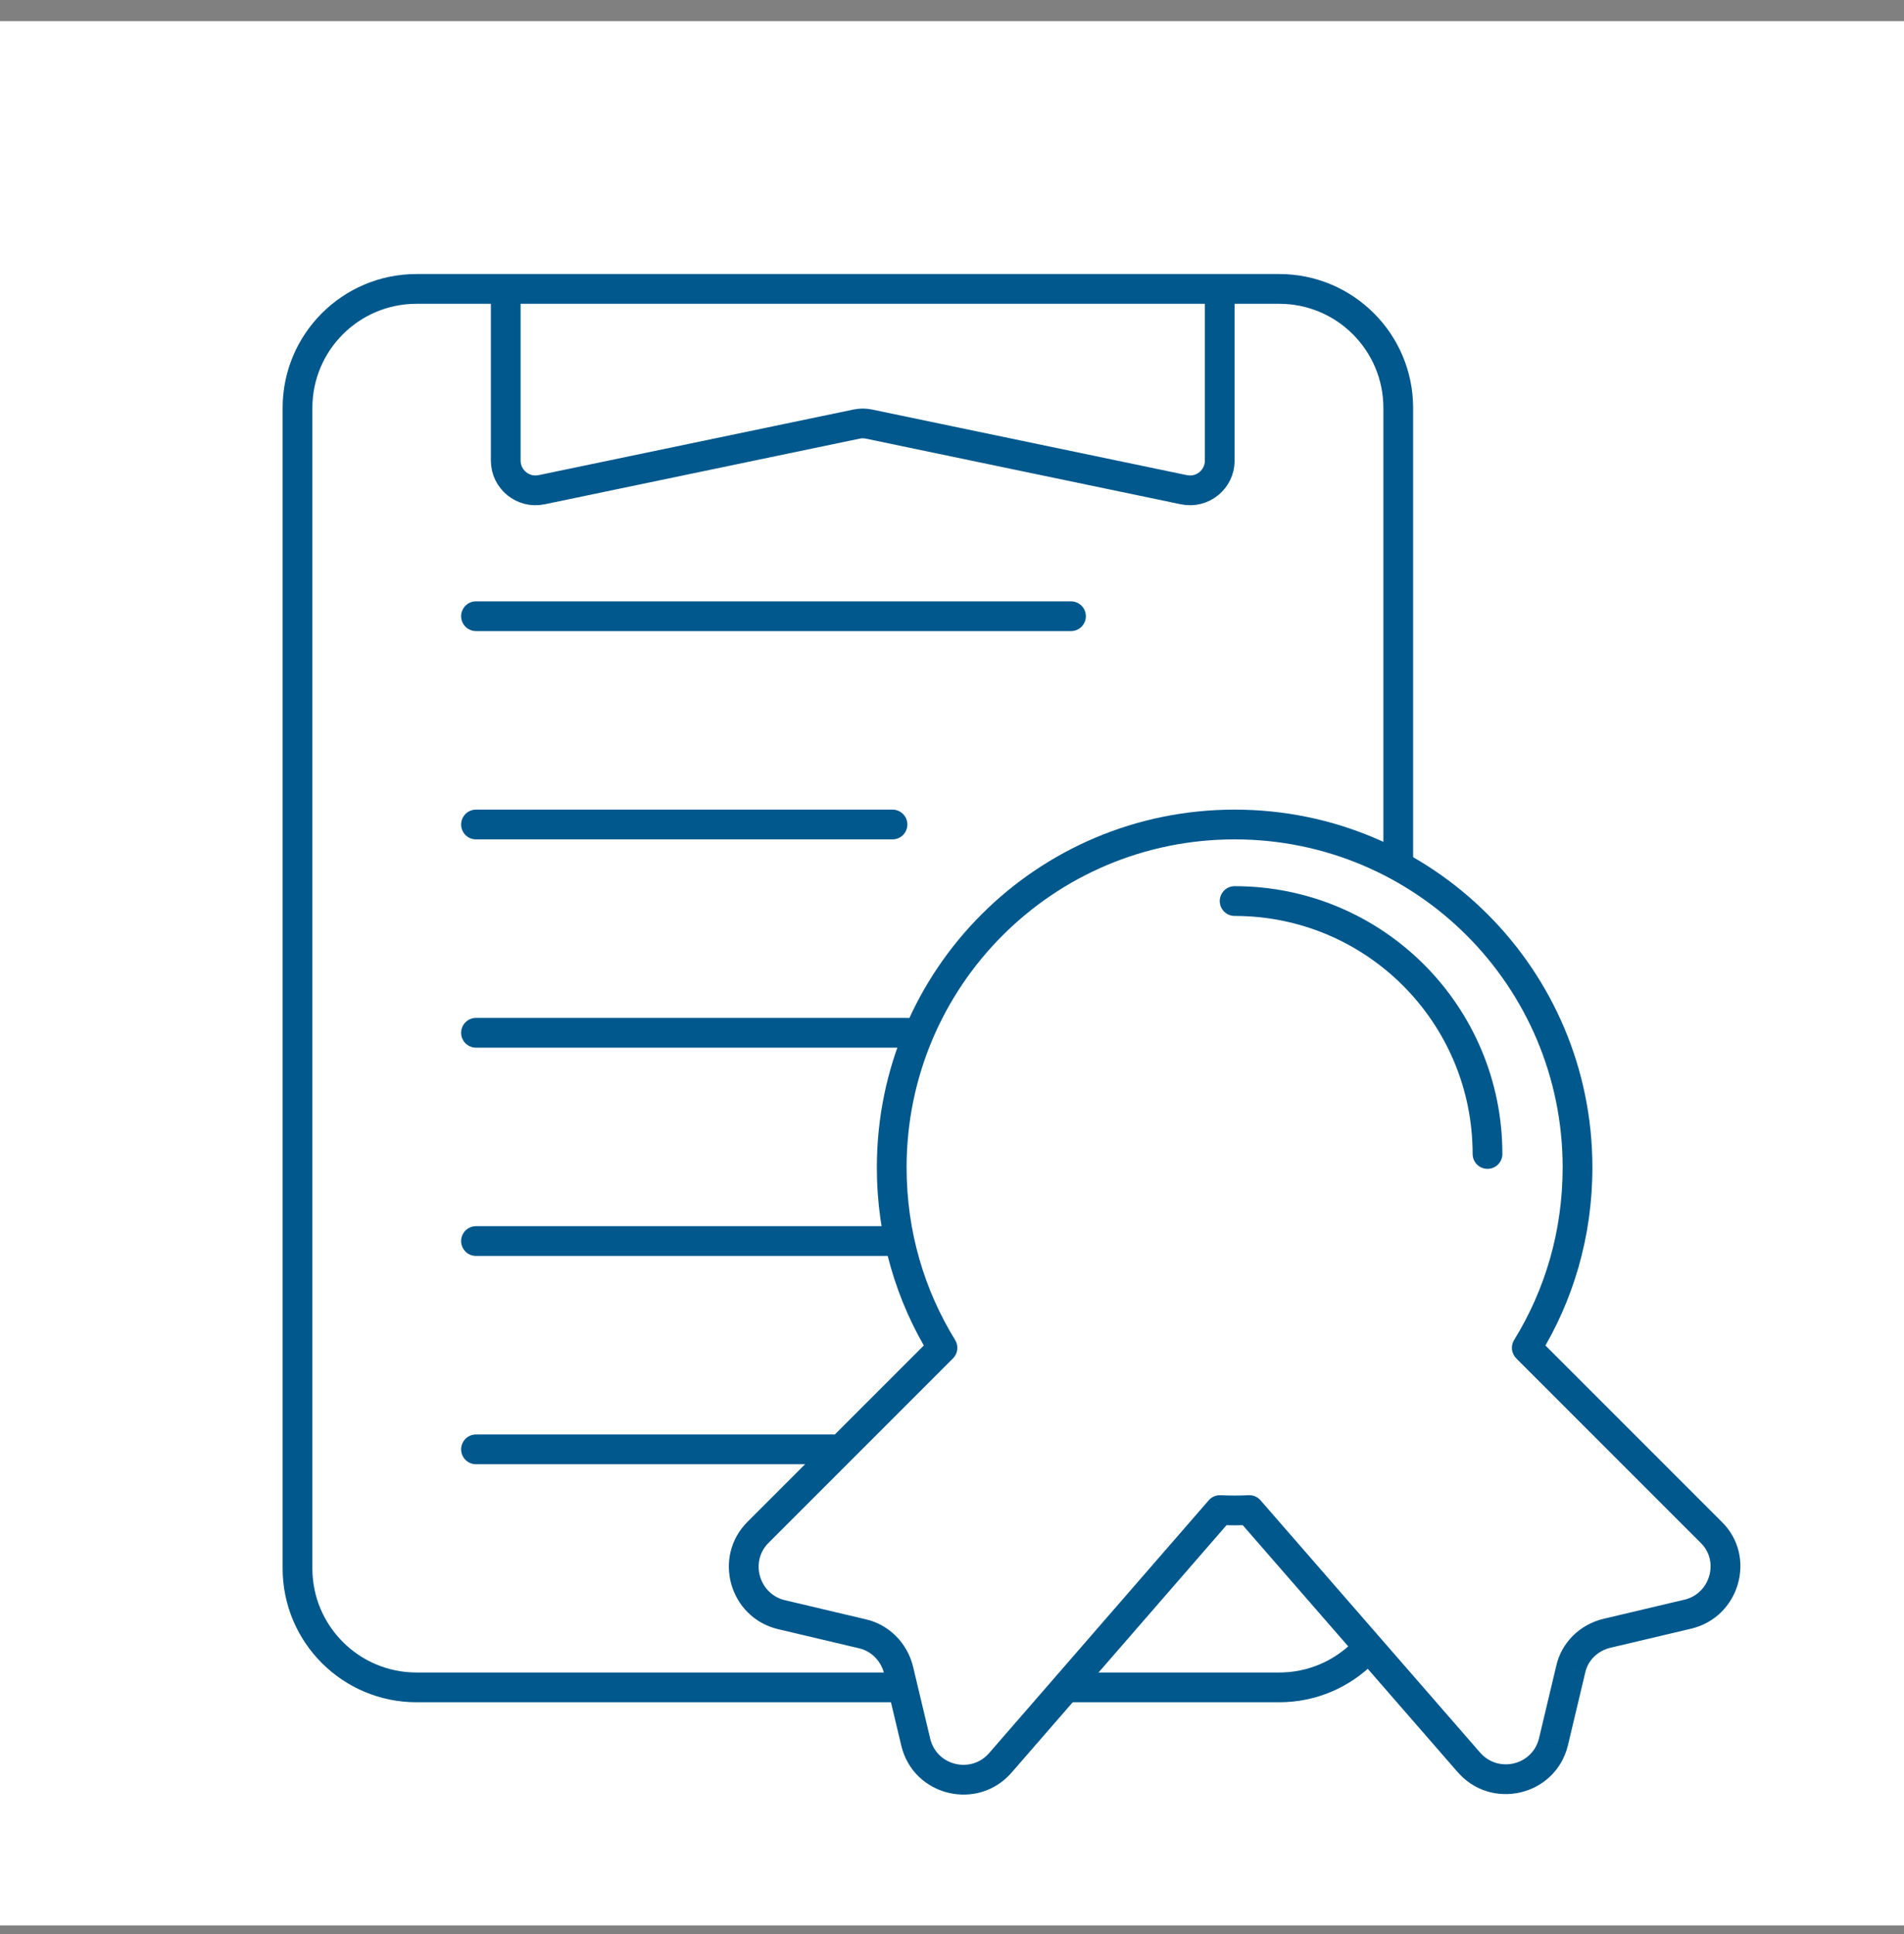
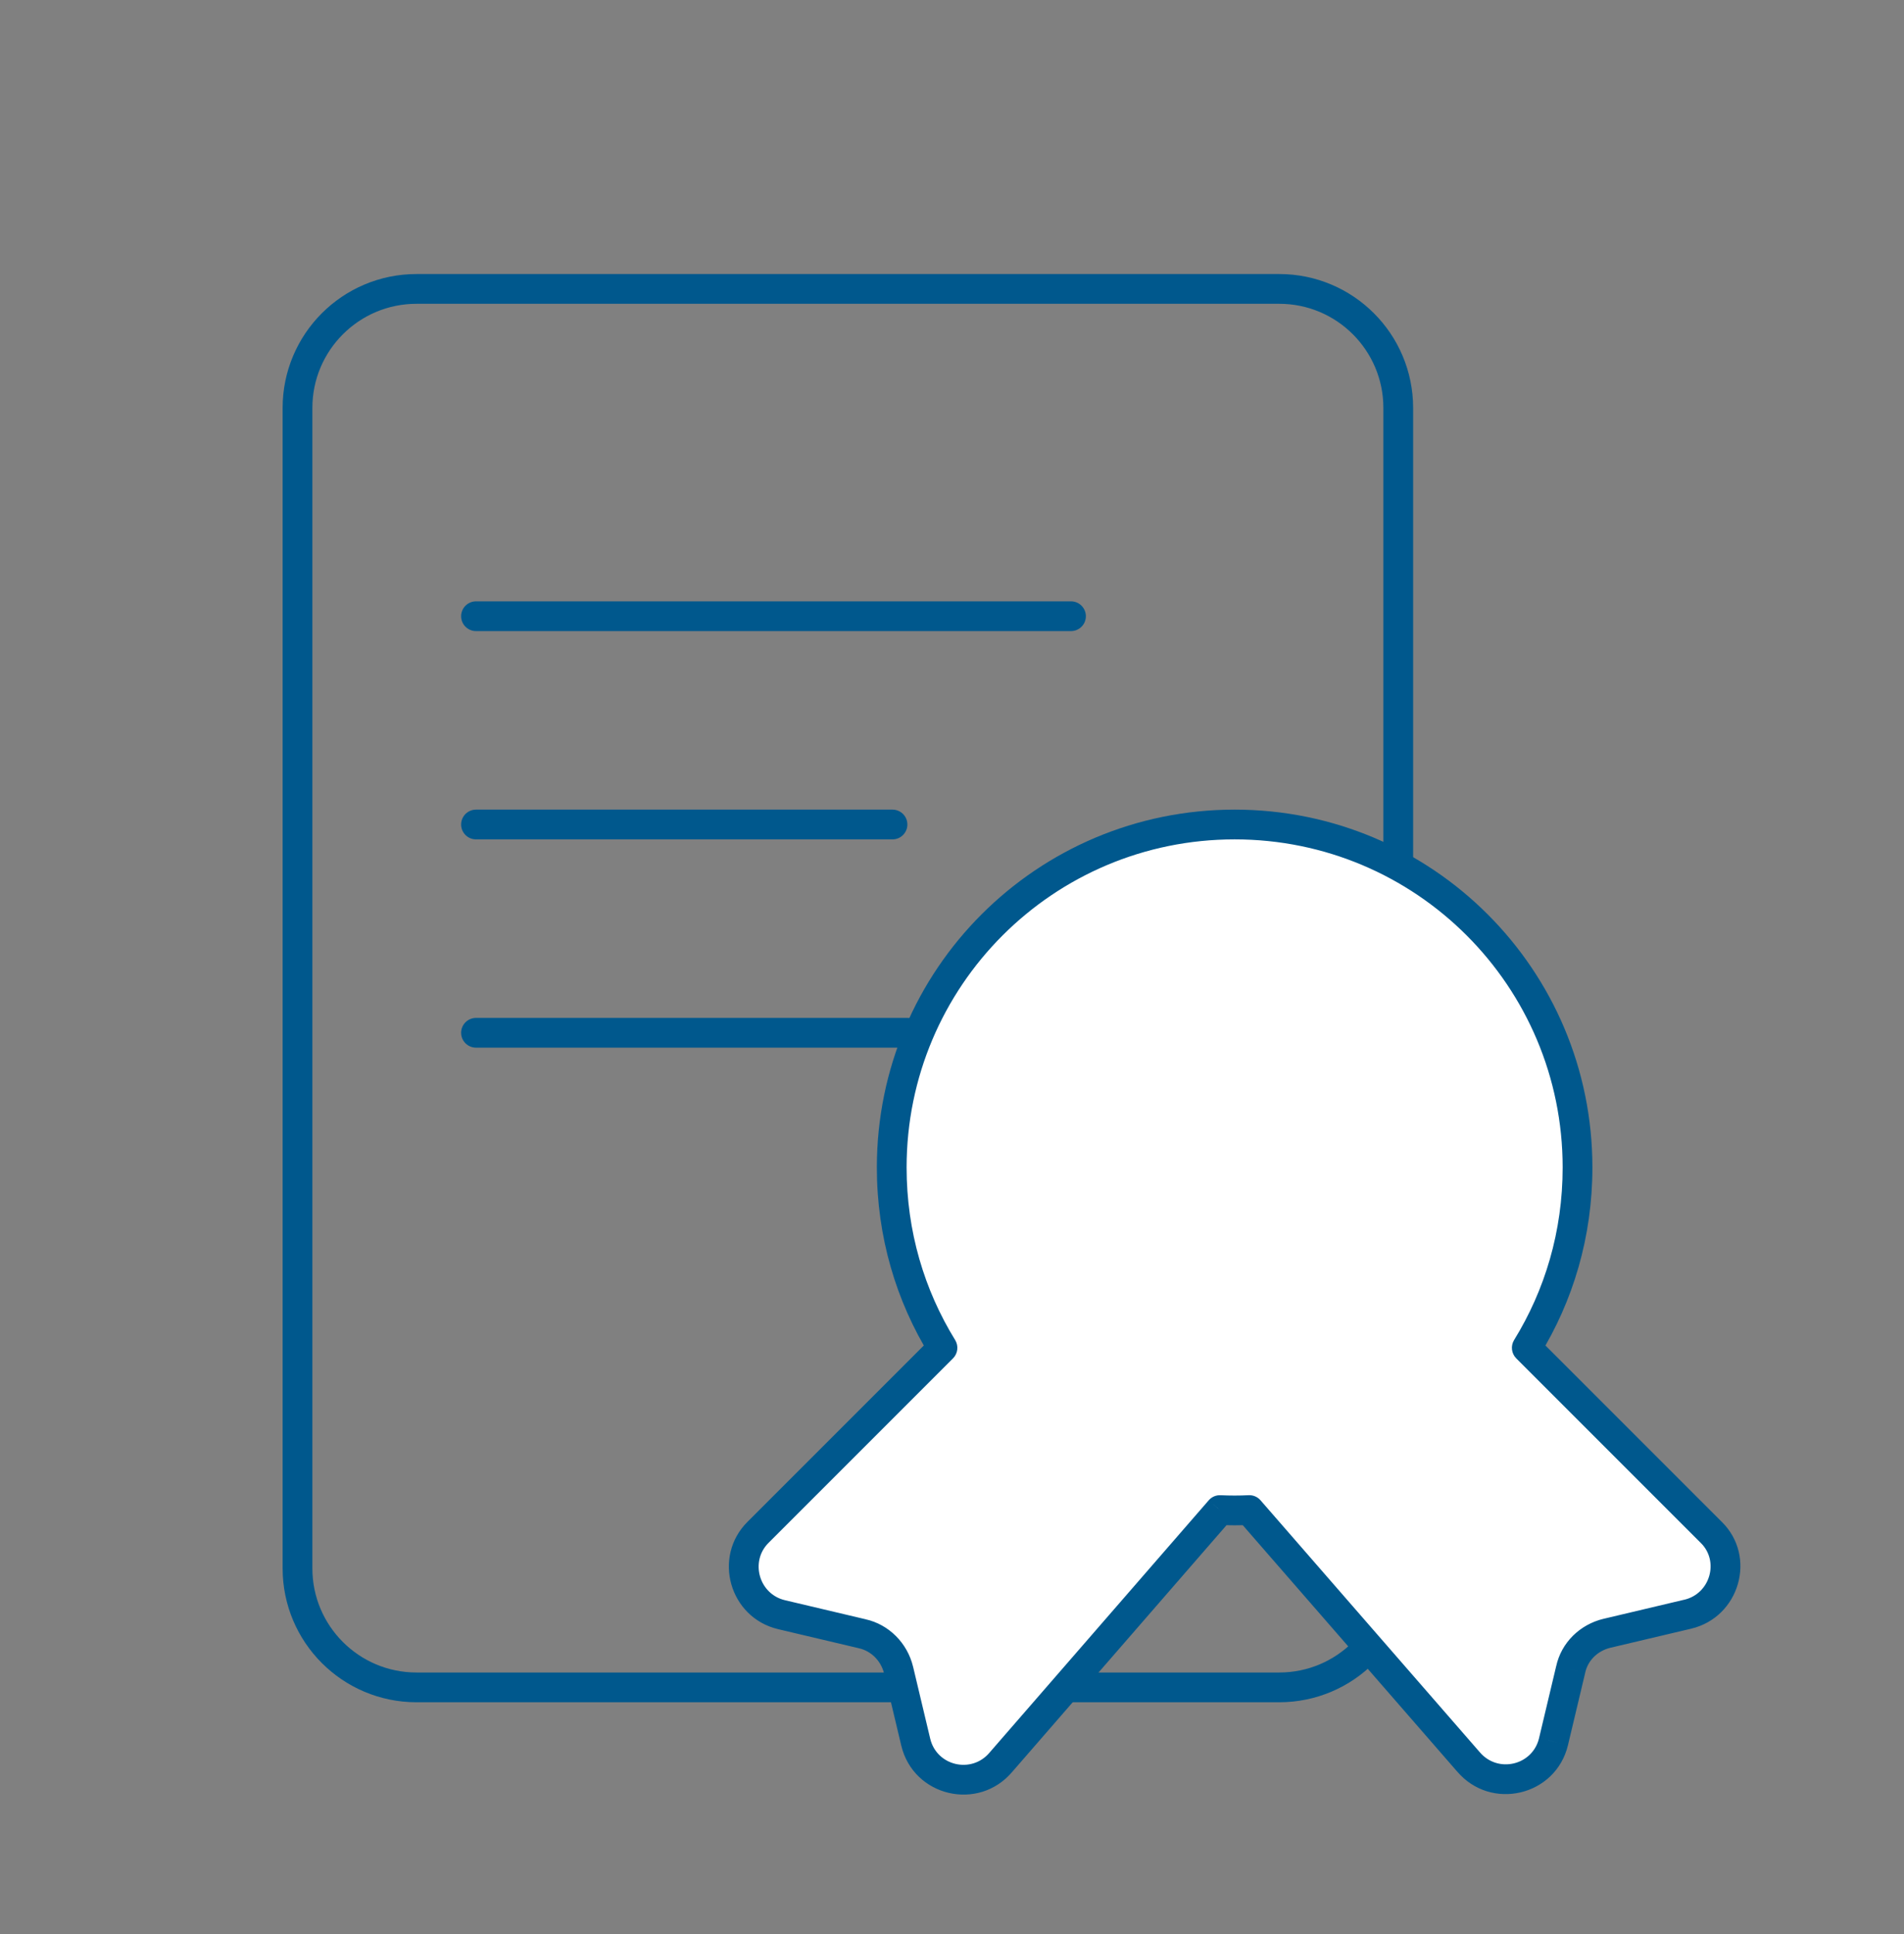
<svg xmlns="http://www.w3.org/2000/svg" width="64" height="65" viewBox="0 0 64 65" fill="none">
  <rect x="0" y="0" width="64" height="65" fill="#808080" stroke="none" />
-   <rect width="64" height="64" transform="translate(0 0.71)" fill="white" />
  <path d="M47 29.71L47 13.71C47 11.501 45.209 9.71 43 9.71L14 9.71C11.791 9.71 10 11.501 10 13.71L10 52.71C10 54.919 11.791 56.71 14 56.71L36 56.71L43 56.71C45.209 56.71 47 54.919 47 52.71L47 48.71" stroke="#00588D" />
  <path d="M16 20.71H36" stroke="#00588D" stroke-linecap="round" />
  <path d="M16 27.71H30" stroke="#00588D" stroke-linecap="round" />
  <path d="M16 34.71H30.5" stroke="#00588D" stroke-linecap="round" />
-   <path d="M16 41.71H30" stroke="#00588D" stroke-linecap="round" />
-   <path d="M16 48.71H28" stroke="#00588D" stroke-linecap="round" />
  <path fill-rule="evenodd" clip-rule="evenodd" d="M51.32 45.298C52.403 43.542 53.026 41.476 53.026 39.236C53.026 32.864 47.873 27.71 41.5 27.71C35.128 27.71 29.974 32.864 29.974 39.236C29.974 41.476 30.597 43.542 31.68 45.298L25.479 51.5C24.573 52.406 25.017 53.97 26.269 54.267L28.986 54.909C29.578 55.04 30.056 55.518 30.204 56.127L30.781 58.548C31.093 59.865 32.773 60.26 33.646 59.223L41.007 50.751C41.17 50.759 41.334 50.763 41.5 50.763C41.666 50.763 41.831 50.759 41.994 50.751L49.354 59.206C50.227 60.244 51.907 59.849 52.219 58.531L52.796 56.111C52.928 55.501 53.405 55.04 54.014 54.892L56.731 54.25C57.983 53.954 58.427 52.389 57.522 51.5L51.32 45.298Z" fill="white" />
  <path d="M51.32 45.298L50.894 45.036C50.773 45.233 50.803 45.488 50.966 45.652L51.32 45.298ZM31.68 45.298L32.034 45.652C32.198 45.488 32.227 45.233 32.106 45.036L31.68 45.298ZM25.479 51.5L25.125 51.147H25.125L25.479 51.5ZM26.269 54.267L26.154 54.753L26.154 54.753L26.269 54.267ZM28.986 54.909L28.871 55.395L28.877 55.397L28.986 54.909ZM30.204 56.127L30.691 56.011L30.69 56.009L30.204 56.127ZM30.781 58.548L31.267 58.432L31.267 58.432L30.781 58.548ZM33.646 59.223L33.268 58.895L33.263 58.901L33.646 59.223ZM41.007 50.751L41.03 50.252C40.877 50.244 40.729 50.307 40.629 50.423L41.007 50.751ZM41.994 50.751L42.371 50.423C42.271 50.307 42.123 50.244 41.971 50.251L41.994 50.751ZM49.354 59.206L49.737 58.884L49.731 58.878L49.354 59.206ZM52.219 58.531L51.733 58.415L51.733 58.416L52.219 58.531ZM52.796 56.111L53.282 56.227L53.284 56.216L52.796 56.111ZM54.014 54.892L53.899 54.406L53.896 54.406L54.014 54.892ZM56.731 54.25L56.846 54.737L56.846 54.737L56.731 54.25ZM57.522 51.5L57.168 51.854L57.171 51.857L57.522 51.5ZM52.526 39.236C52.526 41.382 51.93 43.357 50.894 45.036L51.745 45.561C52.876 43.728 53.526 41.571 53.526 39.236H52.526ZM41.5 28.21C47.596 28.21 52.526 33.14 52.526 39.236H53.526C53.526 32.588 48.149 27.21 41.5 27.21V28.21ZM30.474 39.236C30.474 33.14 35.404 28.21 41.5 28.21V27.21C34.852 27.21 29.474 32.588 29.474 39.236H30.474ZM32.106 45.036C31.07 43.357 30.474 41.382 30.474 39.236H29.474C29.474 41.571 30.124 43.727 31.255 45.561L32.106 45.036ZM25.832 51.854L32.034 45.652L31.327 44.945L25.125 51.147L25.832 51.854ZM26.384 53.78C25.512 53.573 25.204 52.481 25.832 51.854L25.125 51.147C23.941 52.33 24.523 54.367 26.154 54.753L26.384 53.78ZM29.101 54.422L26.384 53.78L26.154 54.753L28.871 55.395L29.101 54.422ZM30.69 56.009C30.499 55.222 29.881 54.595 29.094 54.421L28.877 55.397C29.276 55.486 29.613 55.813 29.718 56.245L30.69 56.009ZM31.267 58.432L30.691 56.011L29.718 56.243L30.294 58.663L31.267 58.432ZM33.263 58.901C32.653 59.626 31.484 59.347 31.267 58.432L30.294 58.663C30.703 60.383 32.893 60.894 34.028 59.545L33.263 58.901ZM40.629 50.423L33.268 58.895L34.023 59.551L41.384 51.079L40.629 50.423ZM41.5 50.263C41.342 50.263 41.185 50.259 41.03 50.252L40.983 51.25C41.154 51.258 41.327 51.263 41.5 51.263V50.263ZM41.971 50.251C41.815 50.259 41.658 50.263 41.5 50.263V51.263C41.674 51.263 41.847 51.258 42.018 51.25L41.971 50.251ZM49.731 58.878L42.371 50.423L41.617 51.079L48.977 59.535L49.731 58.878ZM51.733 58.416C51.516 59.331 50.347 59.609 49.737 58.884L48.972 59.528C50.107 60.878 52.297 60.366 52.706 58.647L51.733 58.416ZM52.309 55.995L51.733 58.415L52.706 58.647L53.282 56.227L52.309 55.995ZM53.896 54.406C53.114 54.596 52.482 55.195 52.307 56.005L53.284 56.216C53.373 55.808 53.696 55.484 54.132 55.378L53.896 54.406ZM56.616 53.763L53.899 54.406L54.129 55.379L56.846 54.737L56.616 53.763ZM57.171 51.857C57.789 52.464 57.494 53.556 56.616 53.764L56.846 54.737C58.471 54.352 59.065 52.315 57.872 51.143L57.171 51.857ZM50.966 45.652L57.168 51.854L57.875 51.147L51.673 44.945L50.966 45.652Z" fill="#00588D" />
-   <path d="M50 38.783C50 34.084 46.199 30.283 41.5 30.283" stroke="#00588D" stroke-linecap="round" />
-   <path d="M17 9.71V15.48C17 16.114 17.583 16.588 18.204 16.459L28.796 14.252C28.931 14.224 29.069 14.224 29.204 14.252L39.796 16.459C40.417 16.588 41 16.114 41 15.48V9.71" stroke="#00588D" />
</svg>